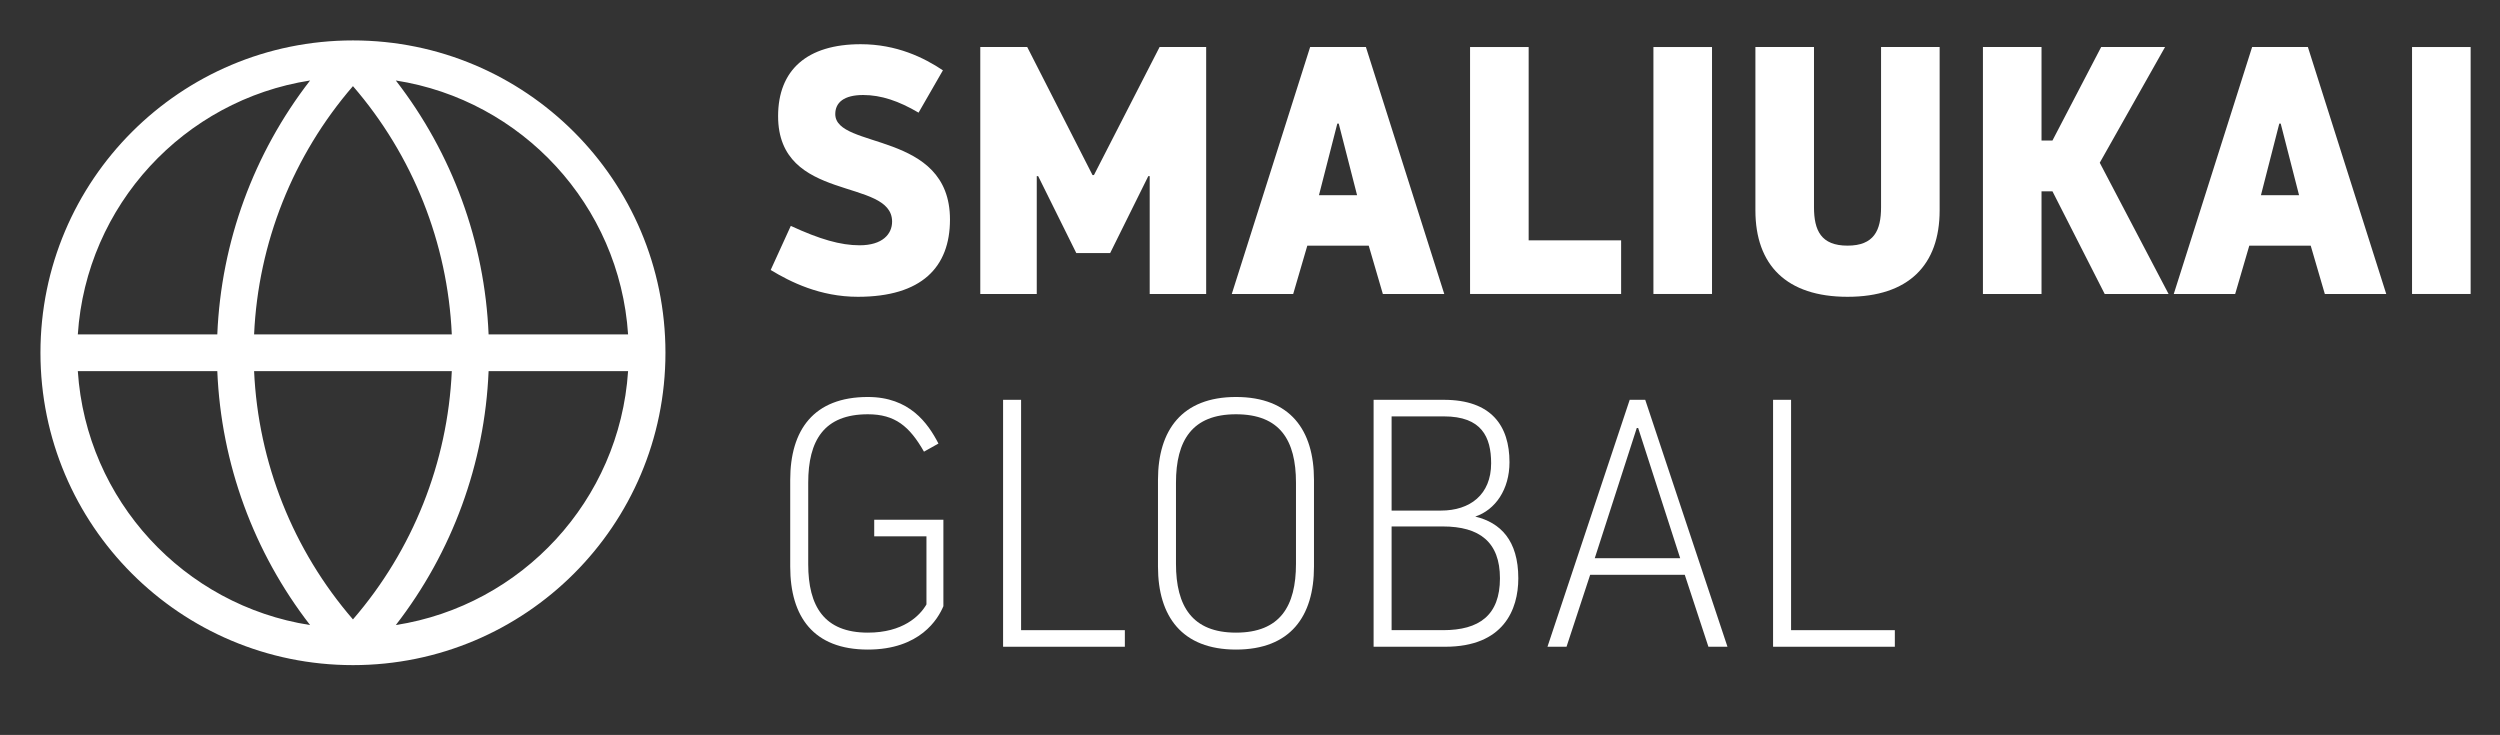
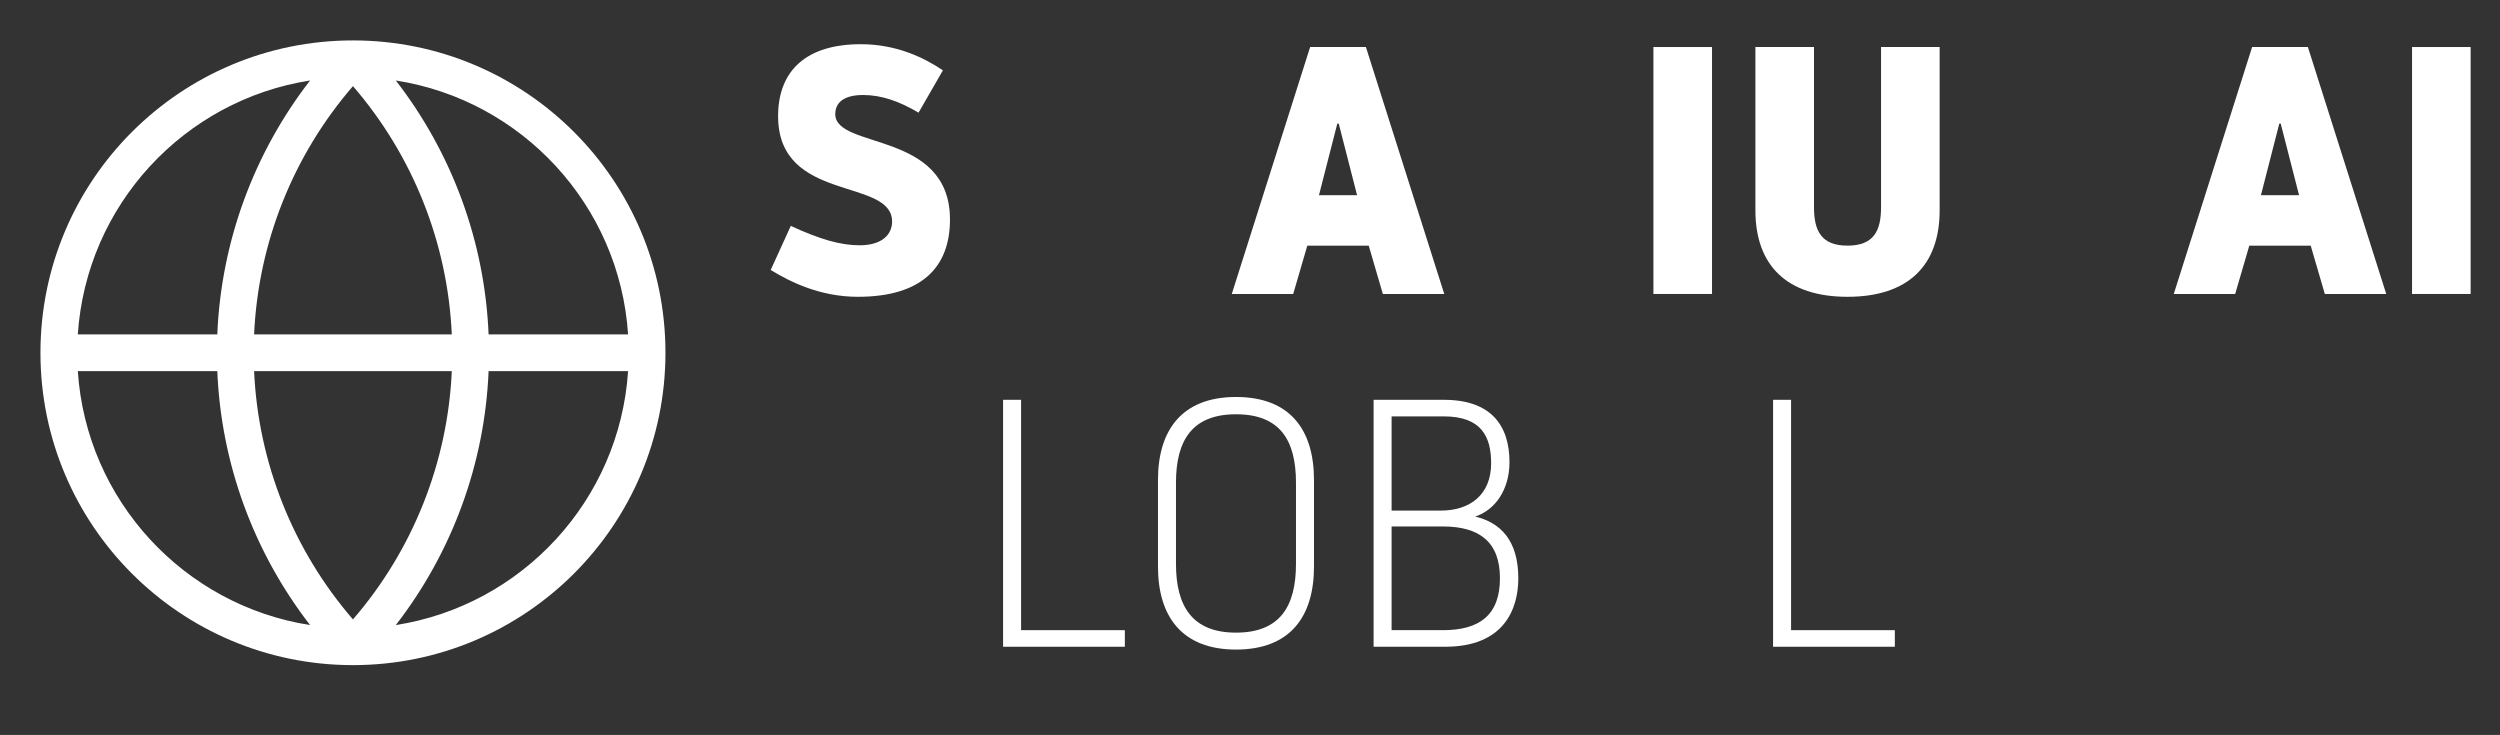
<svg xmlns="http://www.w3.org/2000/svg" width="830" height="244" viewBox="0 0 830 244" fill="none">
  <rect x="0" y="0" width="830" height="244" fill="#333333" stroke="none" />
  <path d="M284.81 98.536C272.272 98.536 262.429 93.617 255.867 89.635L262.546 74.995C272.155 79.445 279.068 81.436 285.396 81.436C293.012 81.436 296.176 77.688 296.176 73.589C296.176 58.832 258.328 67.499 258.328 38.57C258.328 23.227 267.936 14.678 285.747 14.678C297.699 14.678 306.722 19.128 313.049 23.345L304.964 37.399C298.402 33.534 292.543 31.543 286.567 31.543C280.24 31.543 277.31 34.002 277.31 37.867C277.31 49.697 315.393 43.255 315.393 72.886C315.393 88.698 306.019 98.536 284.81 98.536Z" fill="white" />
-   <path d="M368.576 84.013H357.327L344.672 58.481H344.204V97.599H325.455V15.615H341.04L362.717 58.129H363.186L384.981 15.615H400.448V97.599H381.7V58.481H381.231L368.576 84.013Z" fill="white" />
  <path d="M434.966 15.615H453.48L479.493 97.599H459.104L454.417 81.553H434.029L429.341 97.599H408.953L434.966 15.615ZM437.895 64.805H450.55L444.457 41.03H443.989L437.895 64.805Z" fill="white" />
-   <path d="M507.512 15.615V79.796H538.212V97.599H488.061V15.615H507.512Z" fill="white" />
  <path d="M548.937 97.599V15.615H568.389V97.599H548.937Z" fill="white" />
  <path d="M613.378 98.536C593.107 98.536 582.795 87.995 582.795 69.841V15.615H602.246V68.787C602.246 76.517 604.59 81.553 613.378 81.553C622.166 81.553 624.51 76.517 624.51 68.787V15.615H643.961V69.841C643.961 87.995 633.65 98.536 613.378 98.536Z" fill="white" />
-   <path d="M677.784 15.615V46.651H681.416L697.587 15.615H718.796L697.118 54.03L719.968 97.599H698.759L681.416 63.517H677.784V97.599H658.333V15.615H677.784Z" fill="white" />
  <path d="M747.704 15.615H766.217L792.231 97.599H771.842L767.155 81.553H746.766L742.079 97.599H721.69L747.704 15.615ZM750.633 64.805H763.288L757.195 41.03H756.726L750.633 64.805Z" fill="white" />
  <path d="M800.798 97.599V15.615H820.25V97.599H800.798Z" fill="white" />
-   <path d="M290.24 178.061V172.557H313.206V201.251C311.449 205.467 305.473 215.657 288.13 215.657C270.085 215.657 262.352 204.765 262.352 188.134V159.322C262.352 142.808 270.085 131.799 288.13 131.799C301.957 131.799 308.05 140.466 311.566 147.259L306.761 149.952C301.957 141.52 297.153 137.538 288.13 137.538C273.601 137.538 268.328 146.205 268.328 160.259V187.314C268.328 201.251 273.601 210.035 288.13 210.035C299.731 210.035 305.355 204.53 307.582 200.665V178.061H290.24Z" fill="white" />
  <path d="M333.024 214.72V132.736H339V209.215H373.45V214.72H333.024Z" fill="white" />
  <path d="M410.345 215.657C392.417 215.657 384.449 204.647 384.449 188.134V159.322C384.449 142.808 392.417 131.799 410.345 131.799C428.39 131.799 436.241 142.808 436.241 159.322V188.134C436.241 204.647 428.39 215.657 410.345 215.657ZM410.345 210.035C424.992 210.035 430.265 201.251 430.265 187.197V160.259C430.265 146.205 424.992 137.538 410.345 137.538C395.815 137.538 390.425 146.205 390.425 160.259V187.197C390.425 201.251 395.815 210.035 410.345 210.035Z" fill="white" />
  <path d="M456.036 214.72V132.736H479.354C495.173 132.736 501.149 141.403 501.149 153.466C501.149 162.484 496.462 169.277 489.783 171.503C498.102 173.494 504.078 179.35 504.078 191.999C504.078 202.422 499.157 214.72 479.823 214.72H456.036ZM462.012 174.782V209.215H479.12C491.072 209.215 497.985 204.296 497.985 191.999C497.985 179.935 491.189 174.782 479.003 174.782H462.012ZM462.012 138.24V169.511H478.417C488.025 169.511 495.056 164.241 495.056 153.817C495.056 145.033 491.892 138.24 479.354 138.24H462.012Z" fill="white" />
-   <path d="M559.341 190.827H527.938L520.087 214.72H513.759L541.061 132.736H546.217L573.519 214.72H567.192L559.341 190.827ZM557.818 185.323L543.874 142.105H543.405L529.461 185.323H557.818Z" fill="white" />
  <path d="M588.661 214.72V132.736H594.637V209.215H629.086V214.72H588.661Z" fill="white" />
  <path fill-rule="evenodd" clip-rule="evenodd" d="M25.836 111.02H72.144C73.413 80.336 84.224 50.881 102.951 26.719C61.115 33.244 28.663 68.088 25.836 111.02ZM117.18 28.596C97.296 51.602 85.731 80.64 84.361 111.02H149.998C148.629 80.64 137.063 51.602 117.18 28.596ZM149.998 123.22H84.361C85.731 153.599 97.296 182.638 117.18 205.644C137.063 182.638 148.629 153.599 149.998 123.22ZM102.951 207.521C84.224 183.359 73.413 153.904 72.144 123.22H25.836C28.663 166.152 61.115 200.995 102.951 207.521ZM131.409 207.521C150.136 183.359 160.947 153.904 162.215 123.22H208.524C205.696 166.152 173.245 200.995 131.409 207.521ZM208.524 111.02H162.215C160.947 80.336 150.136 50.881 131.409 26.719C173.245 33.244 205.696 68.088 208.524 111.02ZM13.43 117.12C13.43 59.848 59.88 13.42 117.18 13.42C174.479 13.42 220.93 59.848 220.93 117.12C220.93 174.392 174.479 220.82 117.18 220.82C59.88 220.82 13.43 174.392 13.43 117.12Z" fill="white" />
</svg>